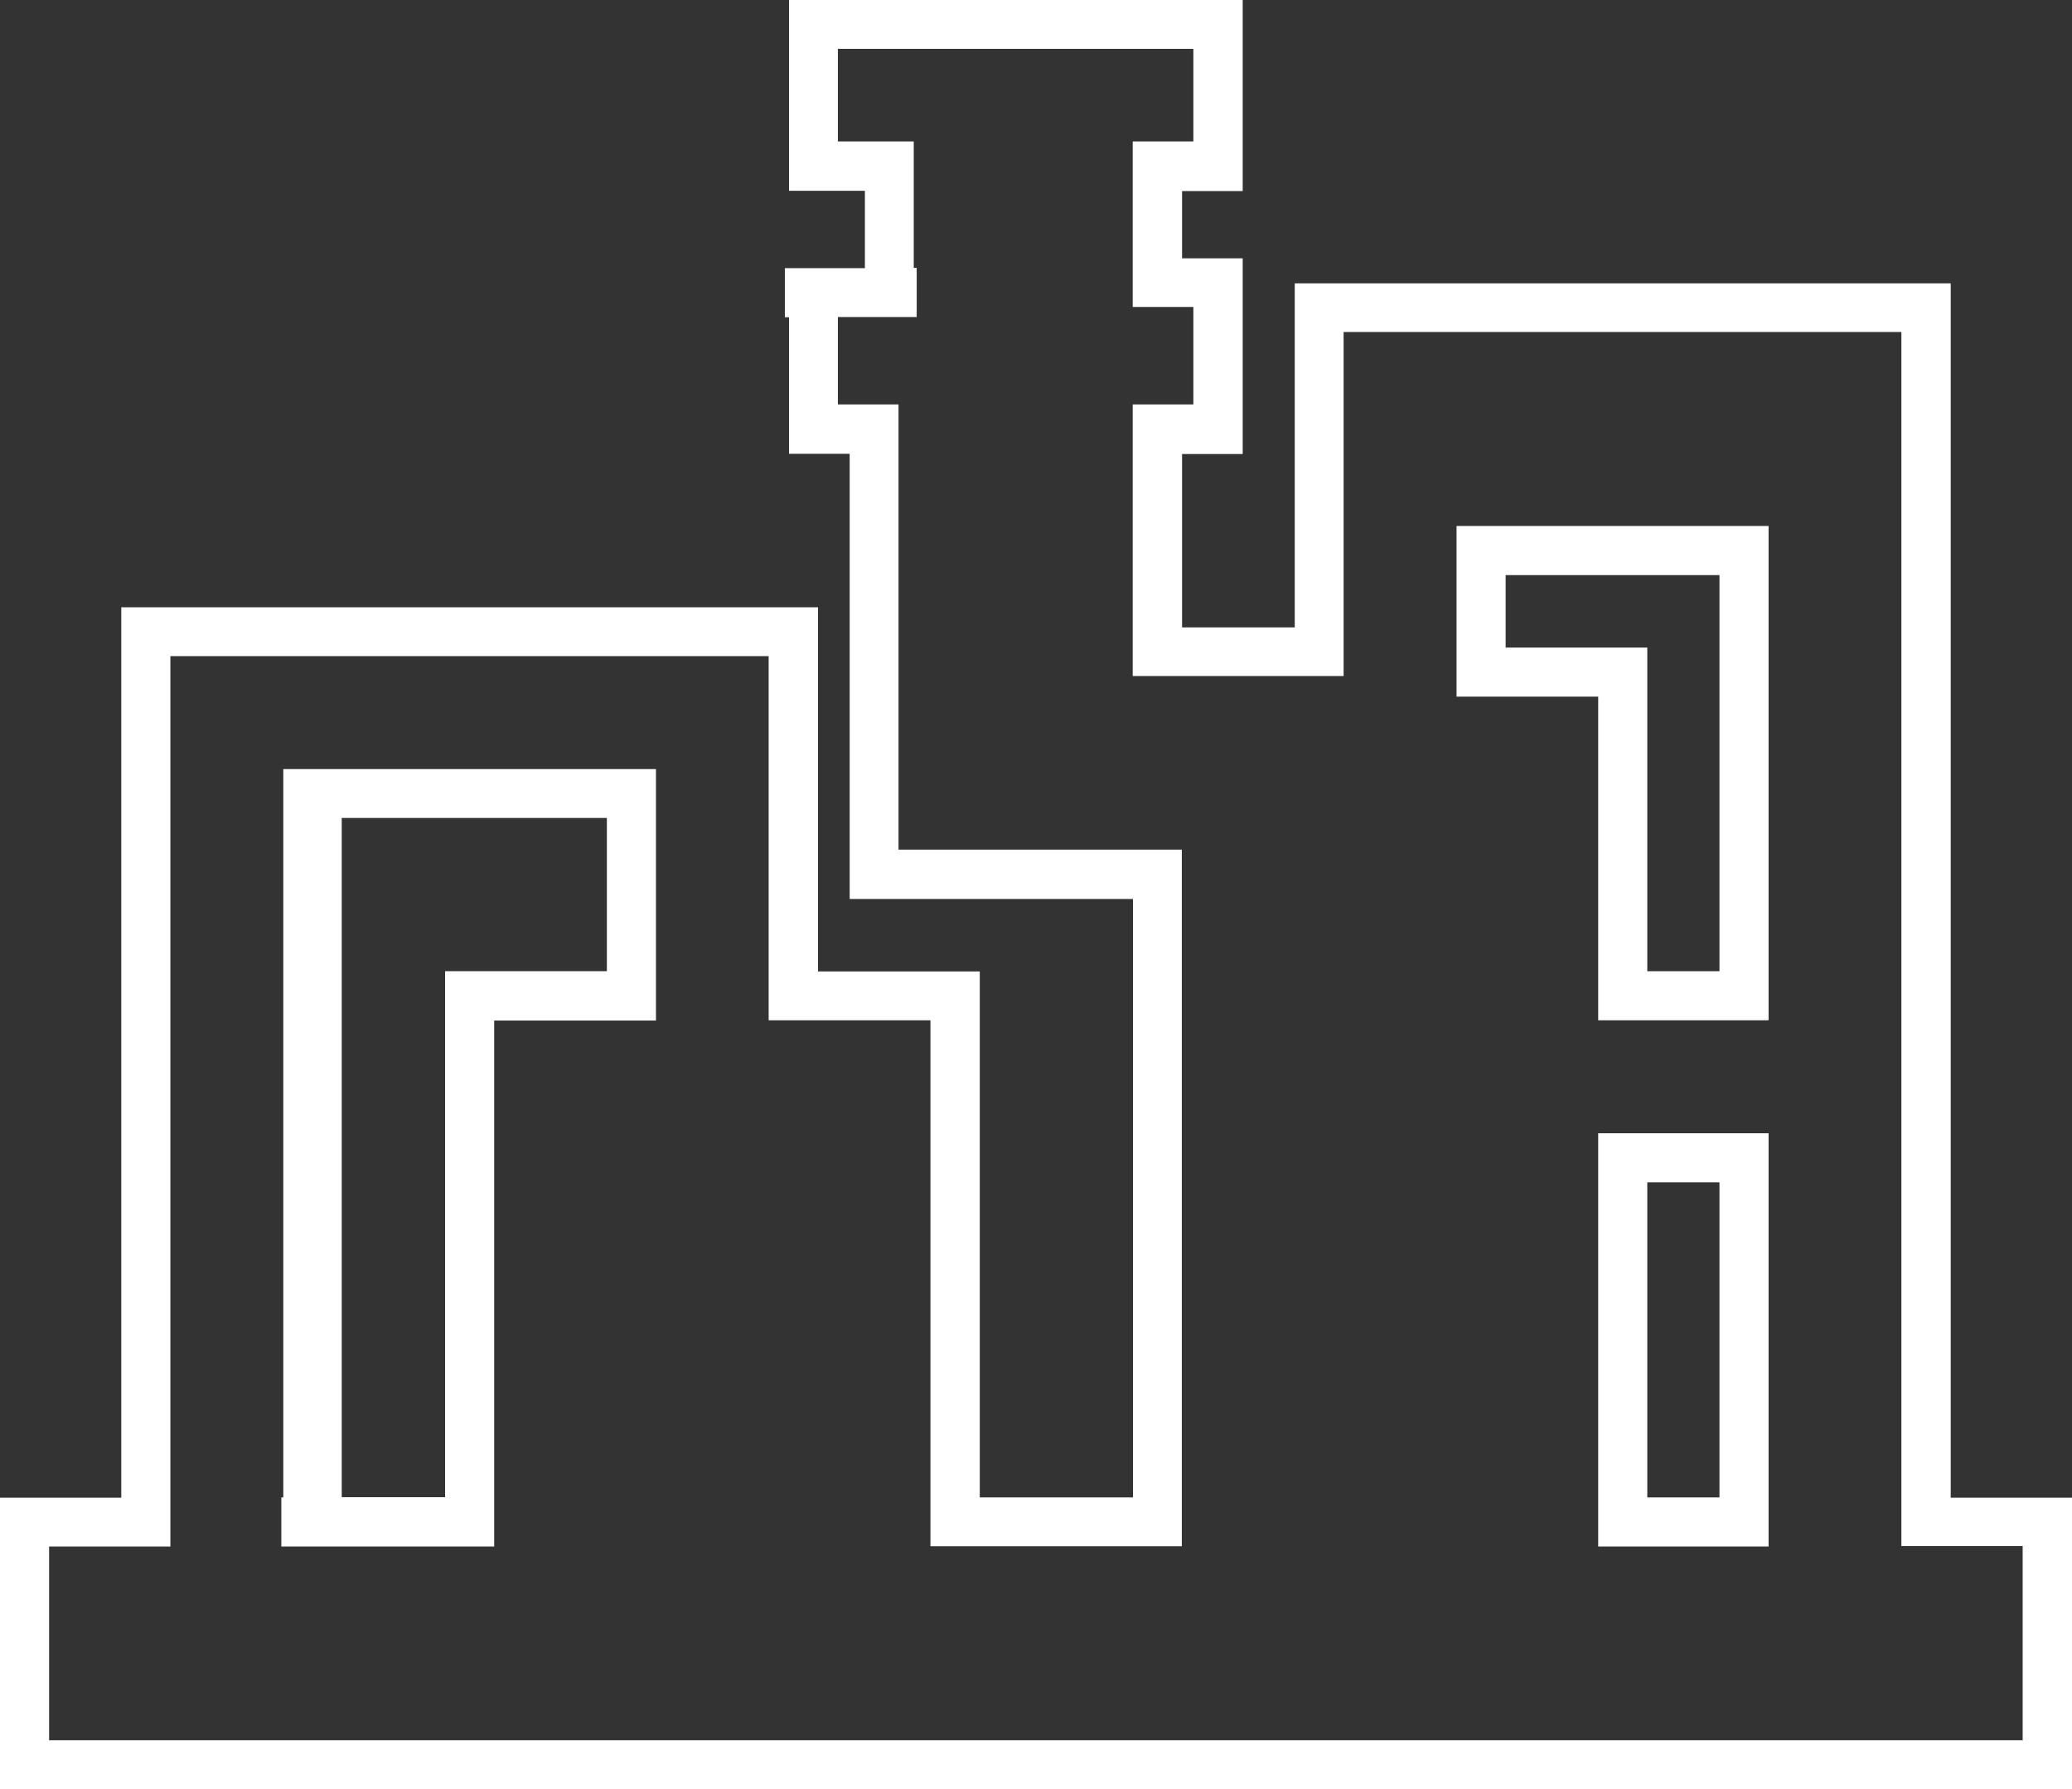
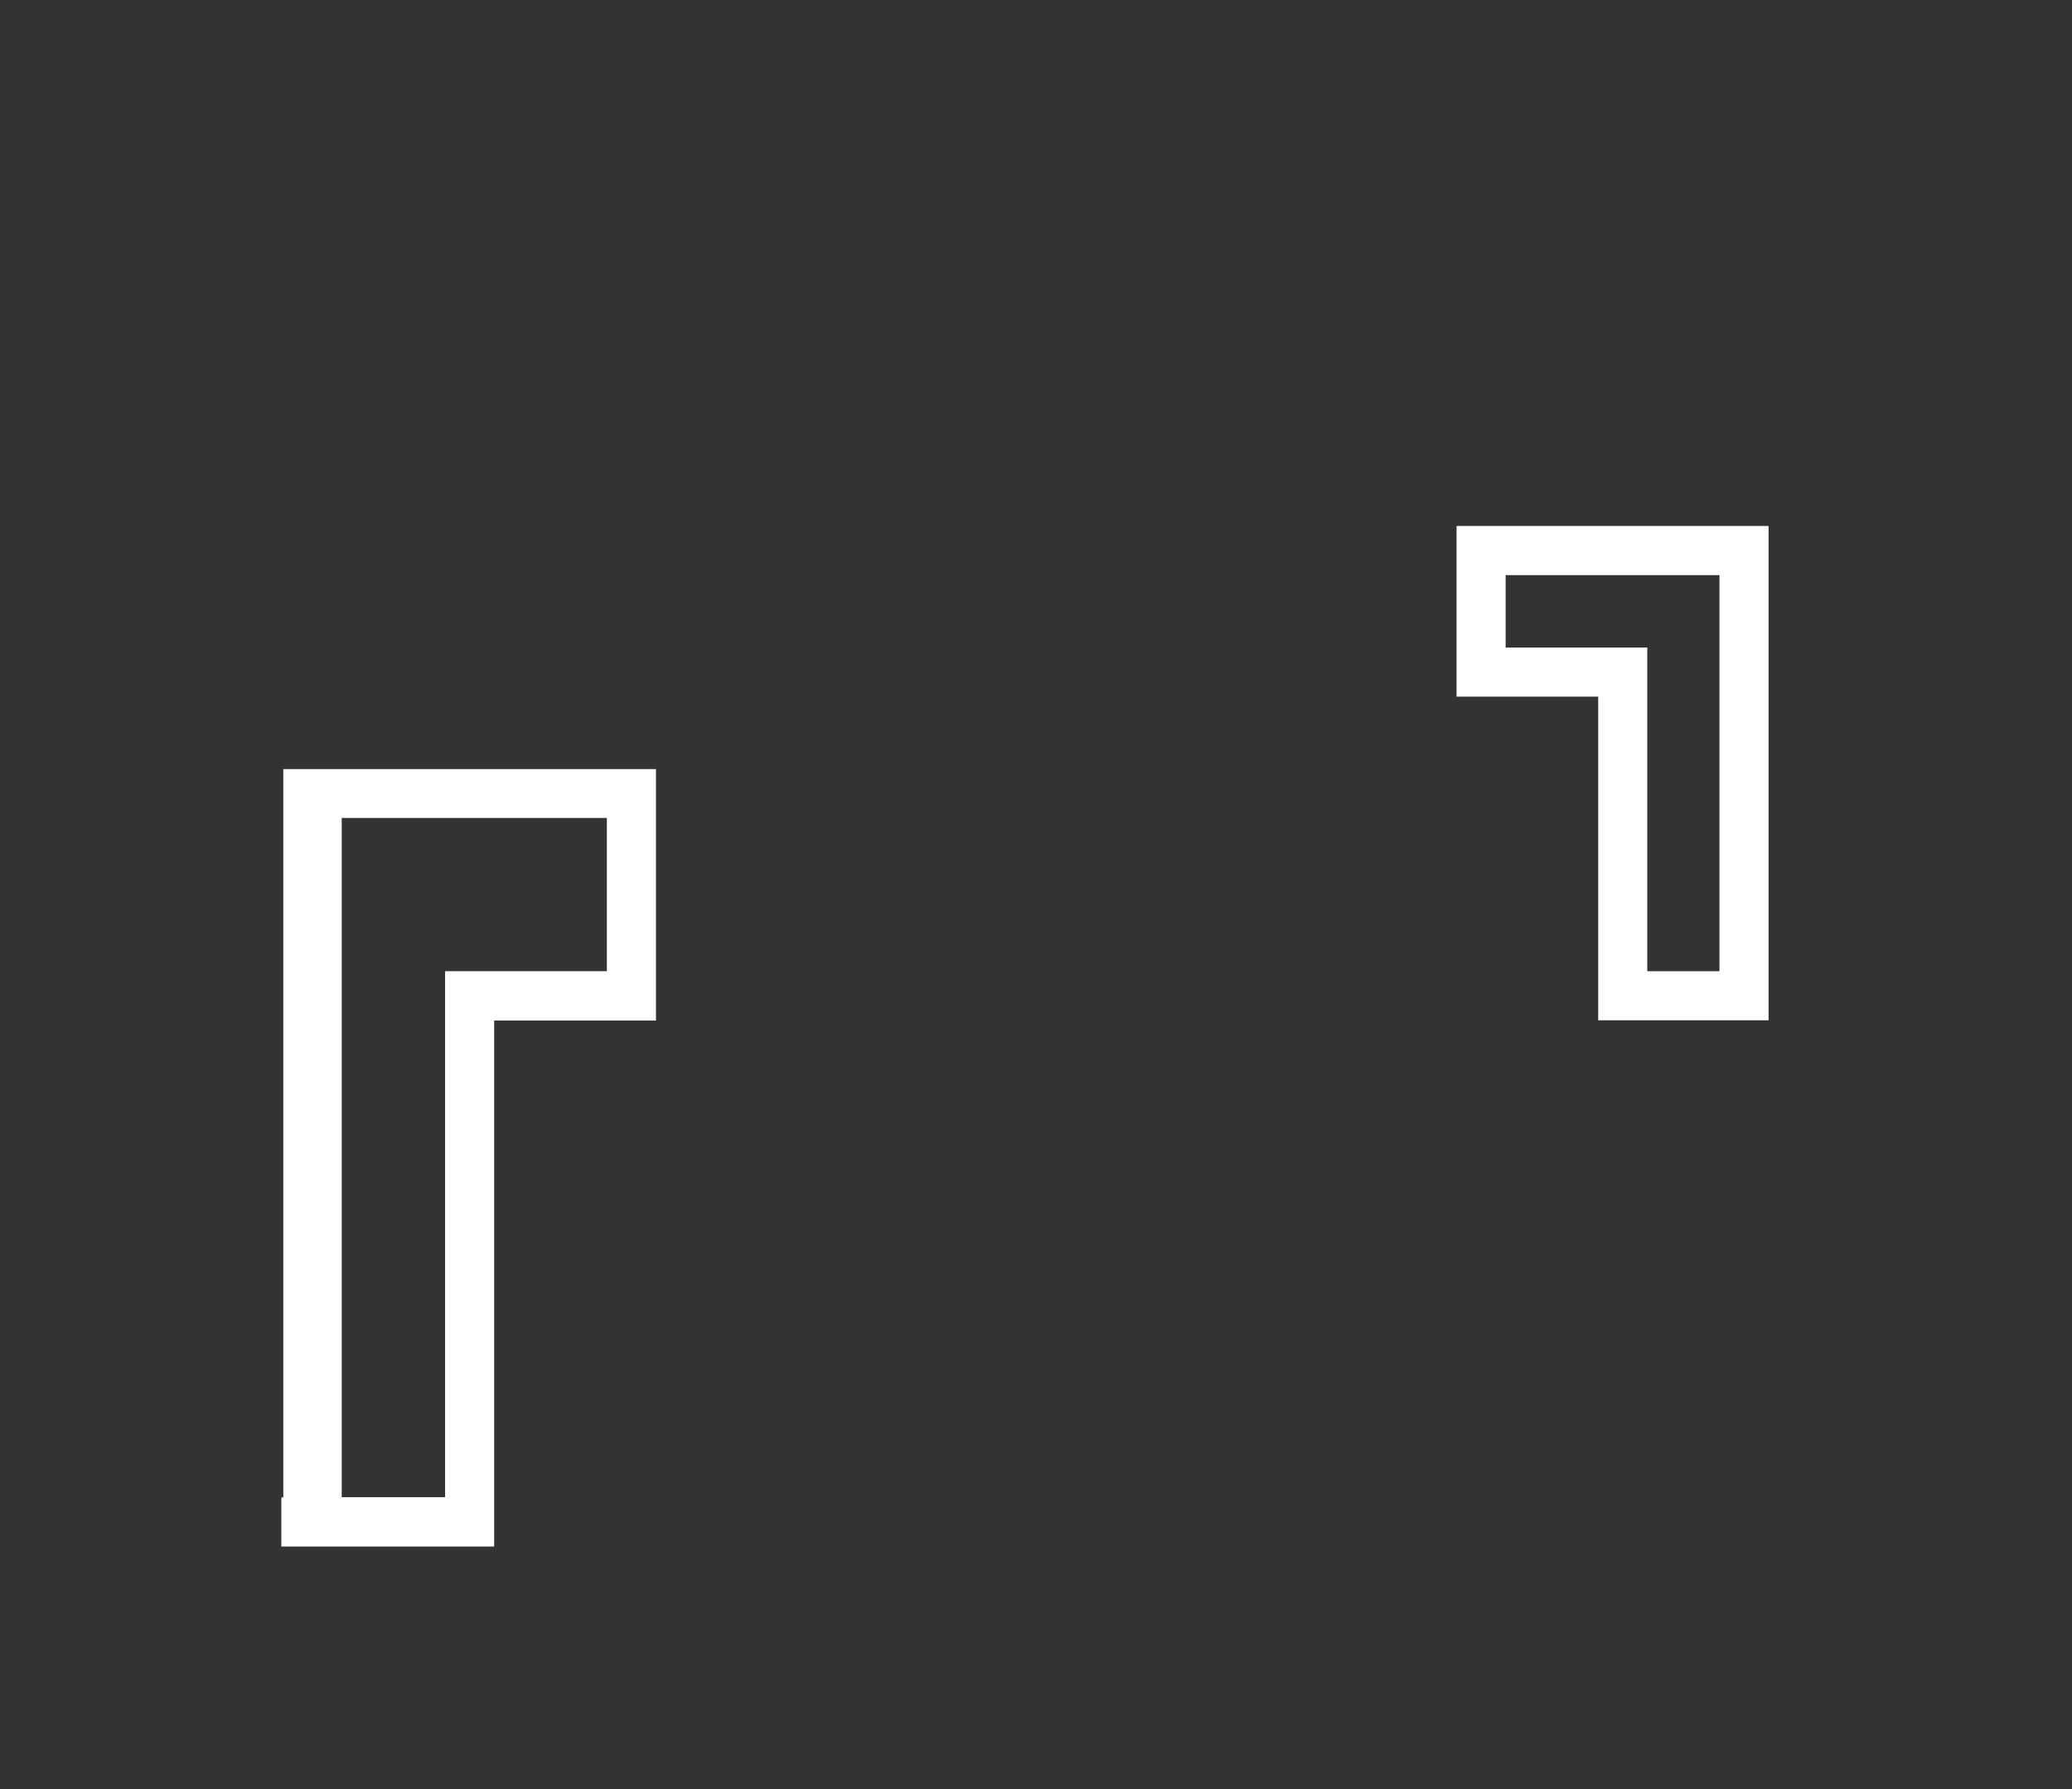
<svg xmlns="http://www.w3.org/2000/svg" id="_レイヤー_2" data-name="レイヤー 2" viewBox="0 0 84.4 72.87">
  <rect x="0" y="0" width="84.4" height="72.87" fill="#333333" stroke="none" />
  <defs>
    <style>
      .cls-1 {
        fill: #fff;
        stroke-width: 0px;
      }
    </style>
  </defs>
  <g id="_レイヤー_1-2" data-name="レイヤー 1">
    <g>
-       <path class="cls-1" d="M65.1,62.98h6.94v-16.83h-6.94v16.83ZM67.1,48.15h2.94v12.83h-2.94v-12.83Z" />
      <path class="cls-1" d="M11.54,60.98h-.08v2h8.67v-21.42h6.59v-10.24h-15.18v29.67ZM13.92,33.31h10.8v6.24h-6.59v21.42h-4.21v-27.67Z" />
      <path class="cls-1" d="M59.33,28.37h5.77v13.18h6.94v-20.13h-12.71v6.94ZM61.33,23.42h8.71v16.13h-2.94v-13.18h-5.77v-2.94Z" />
-       <path class="cls-1" d="M79.46,60.98V11.54h-26.72v14.01h-4.59v-7.06h2.47v-7.97h-2.47v-2.74h2.47V0h-18.48v7.77h3.09v3.15h-3.26v2h.17v5.56h2.47v18.13h11.54v24.37h-6.24v-21.42h-6.59v-14.83H4.94v36.26H0v11.89h84.4v-11.89h-4.94ZM82.4,70.87H2v-7.89h4.94V26.72h24.37v14.83h6.59v21.42h10.24v-28.37h-11.54v-18.13h-2.47v-3.56h3.21v-2h-.12v-5.15h-3.09v-3.77h14.48v3.77h-2.47v6.74h2.47v3.97h-2.47v11.06h8.59v-14.01h22.72v49.44h4.94v7.89Z" />
    </g>
  </g>
</svg>